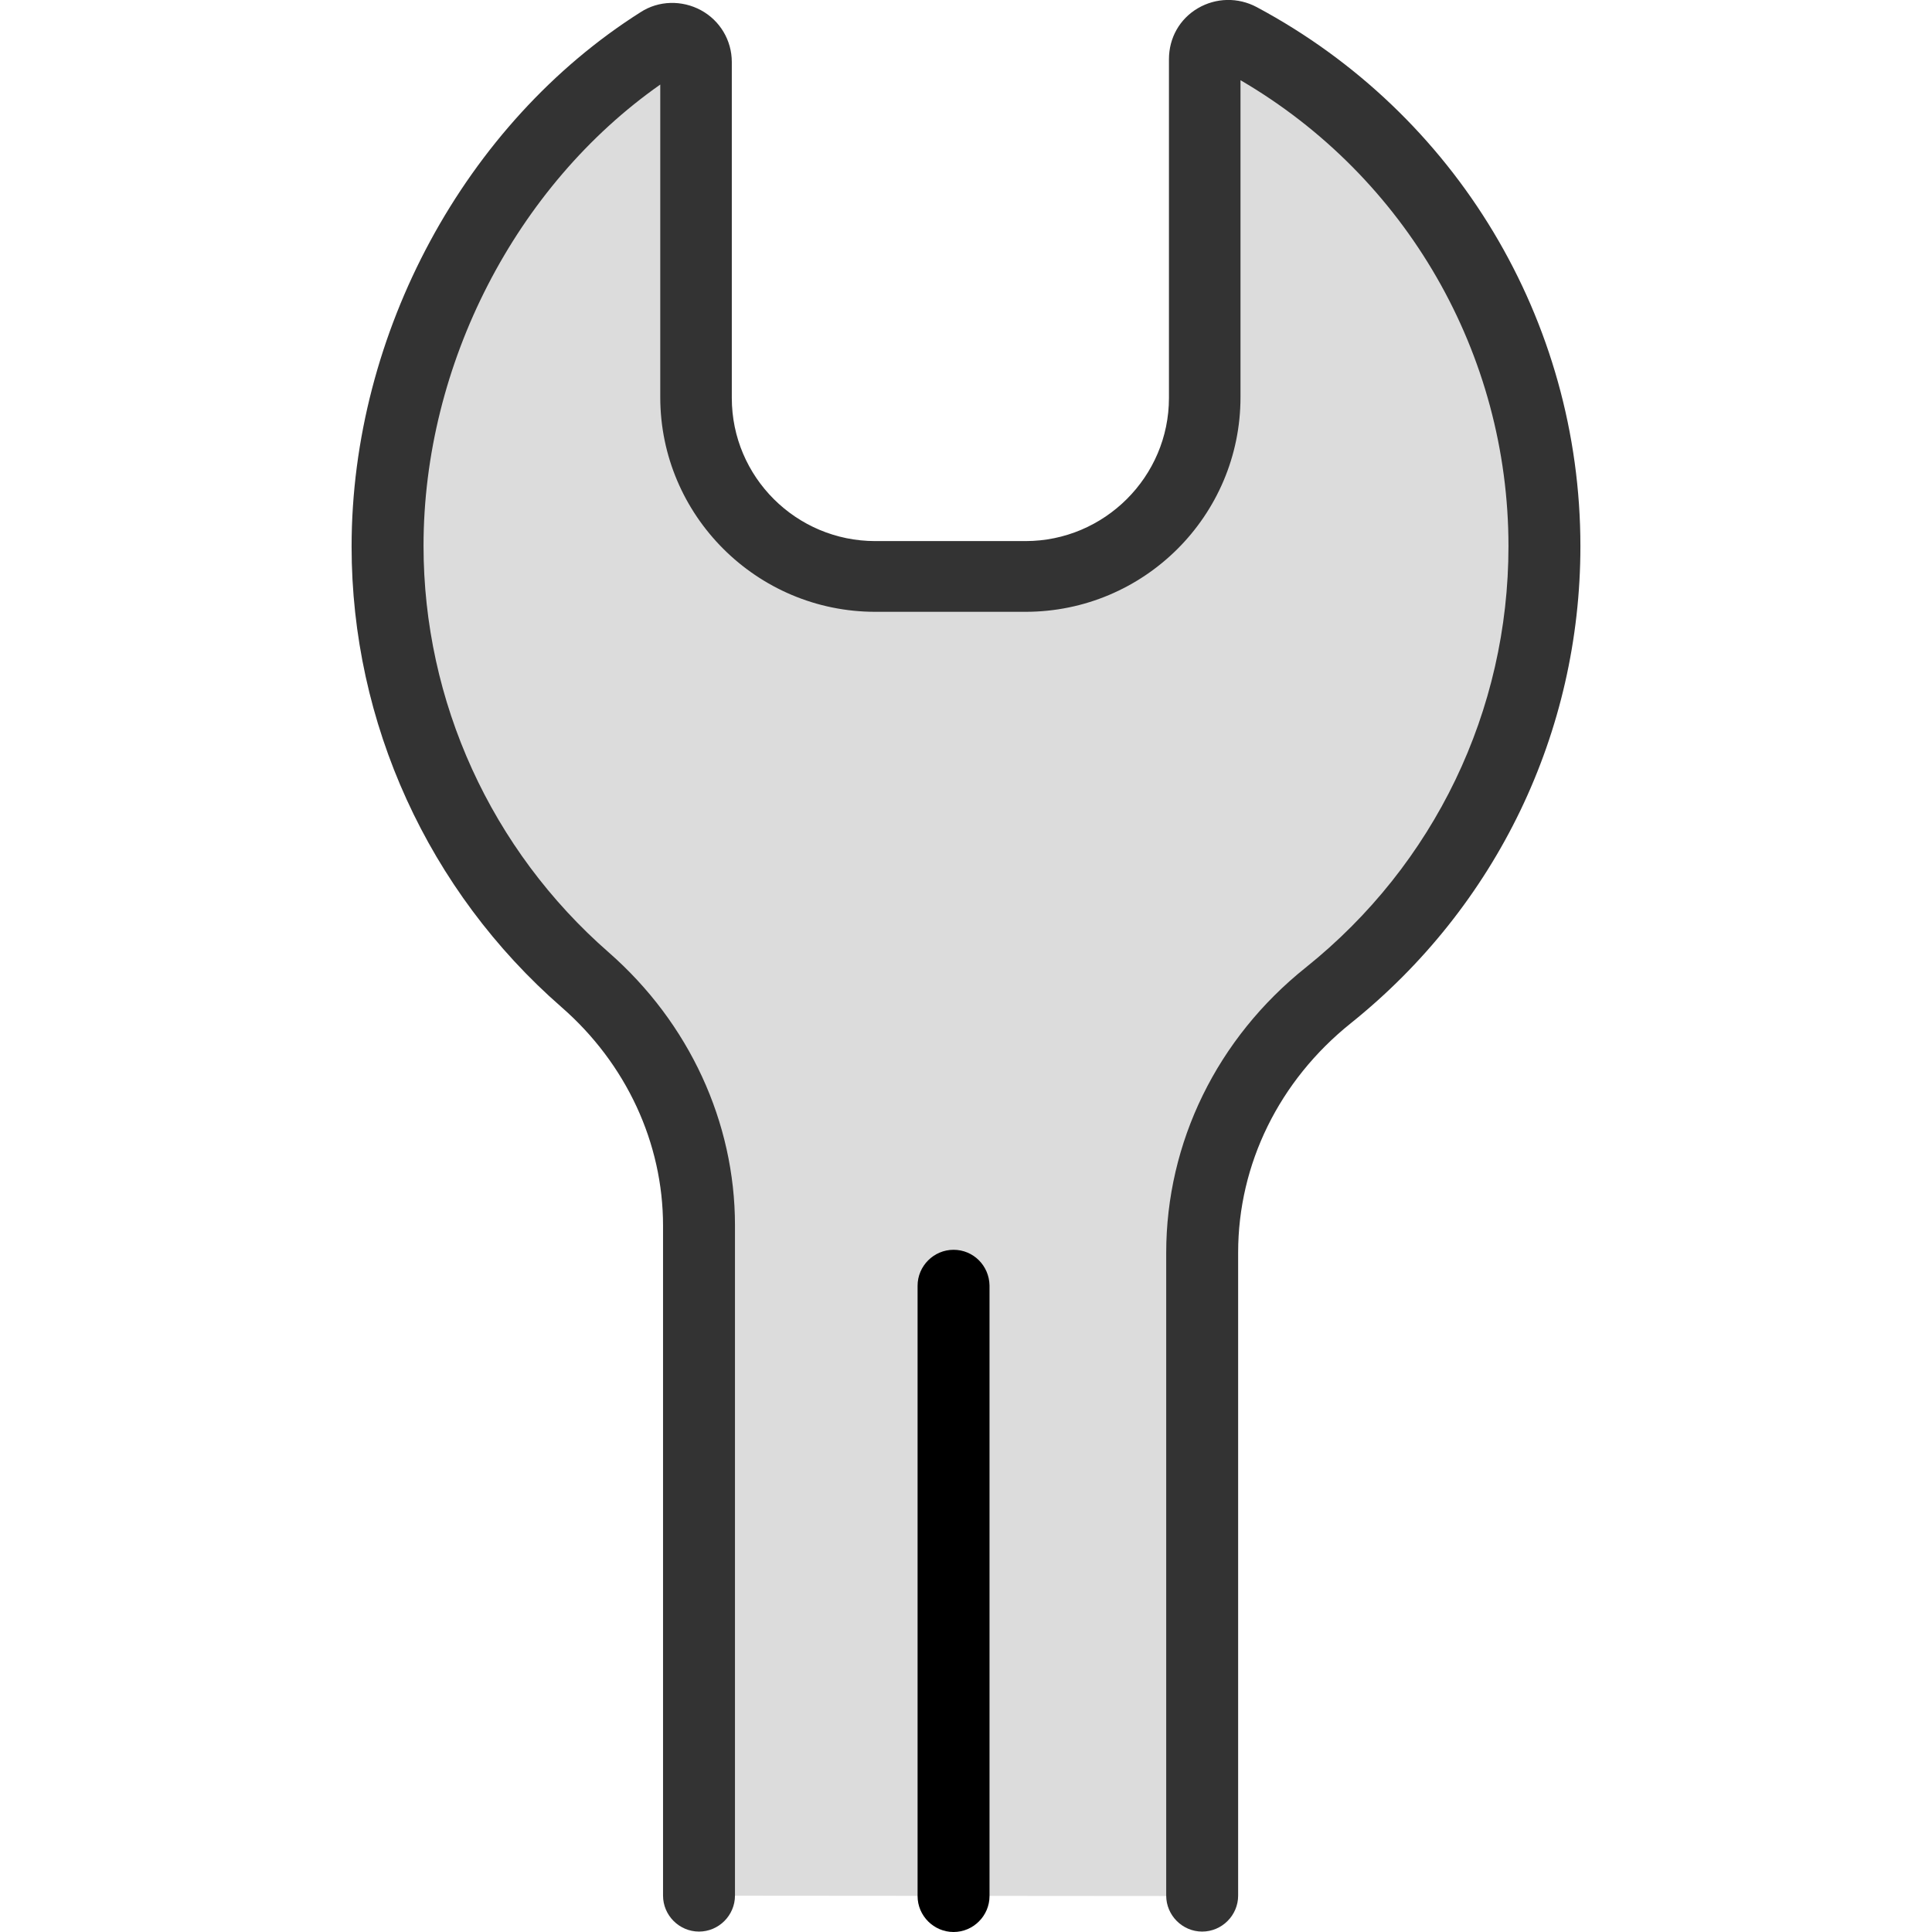
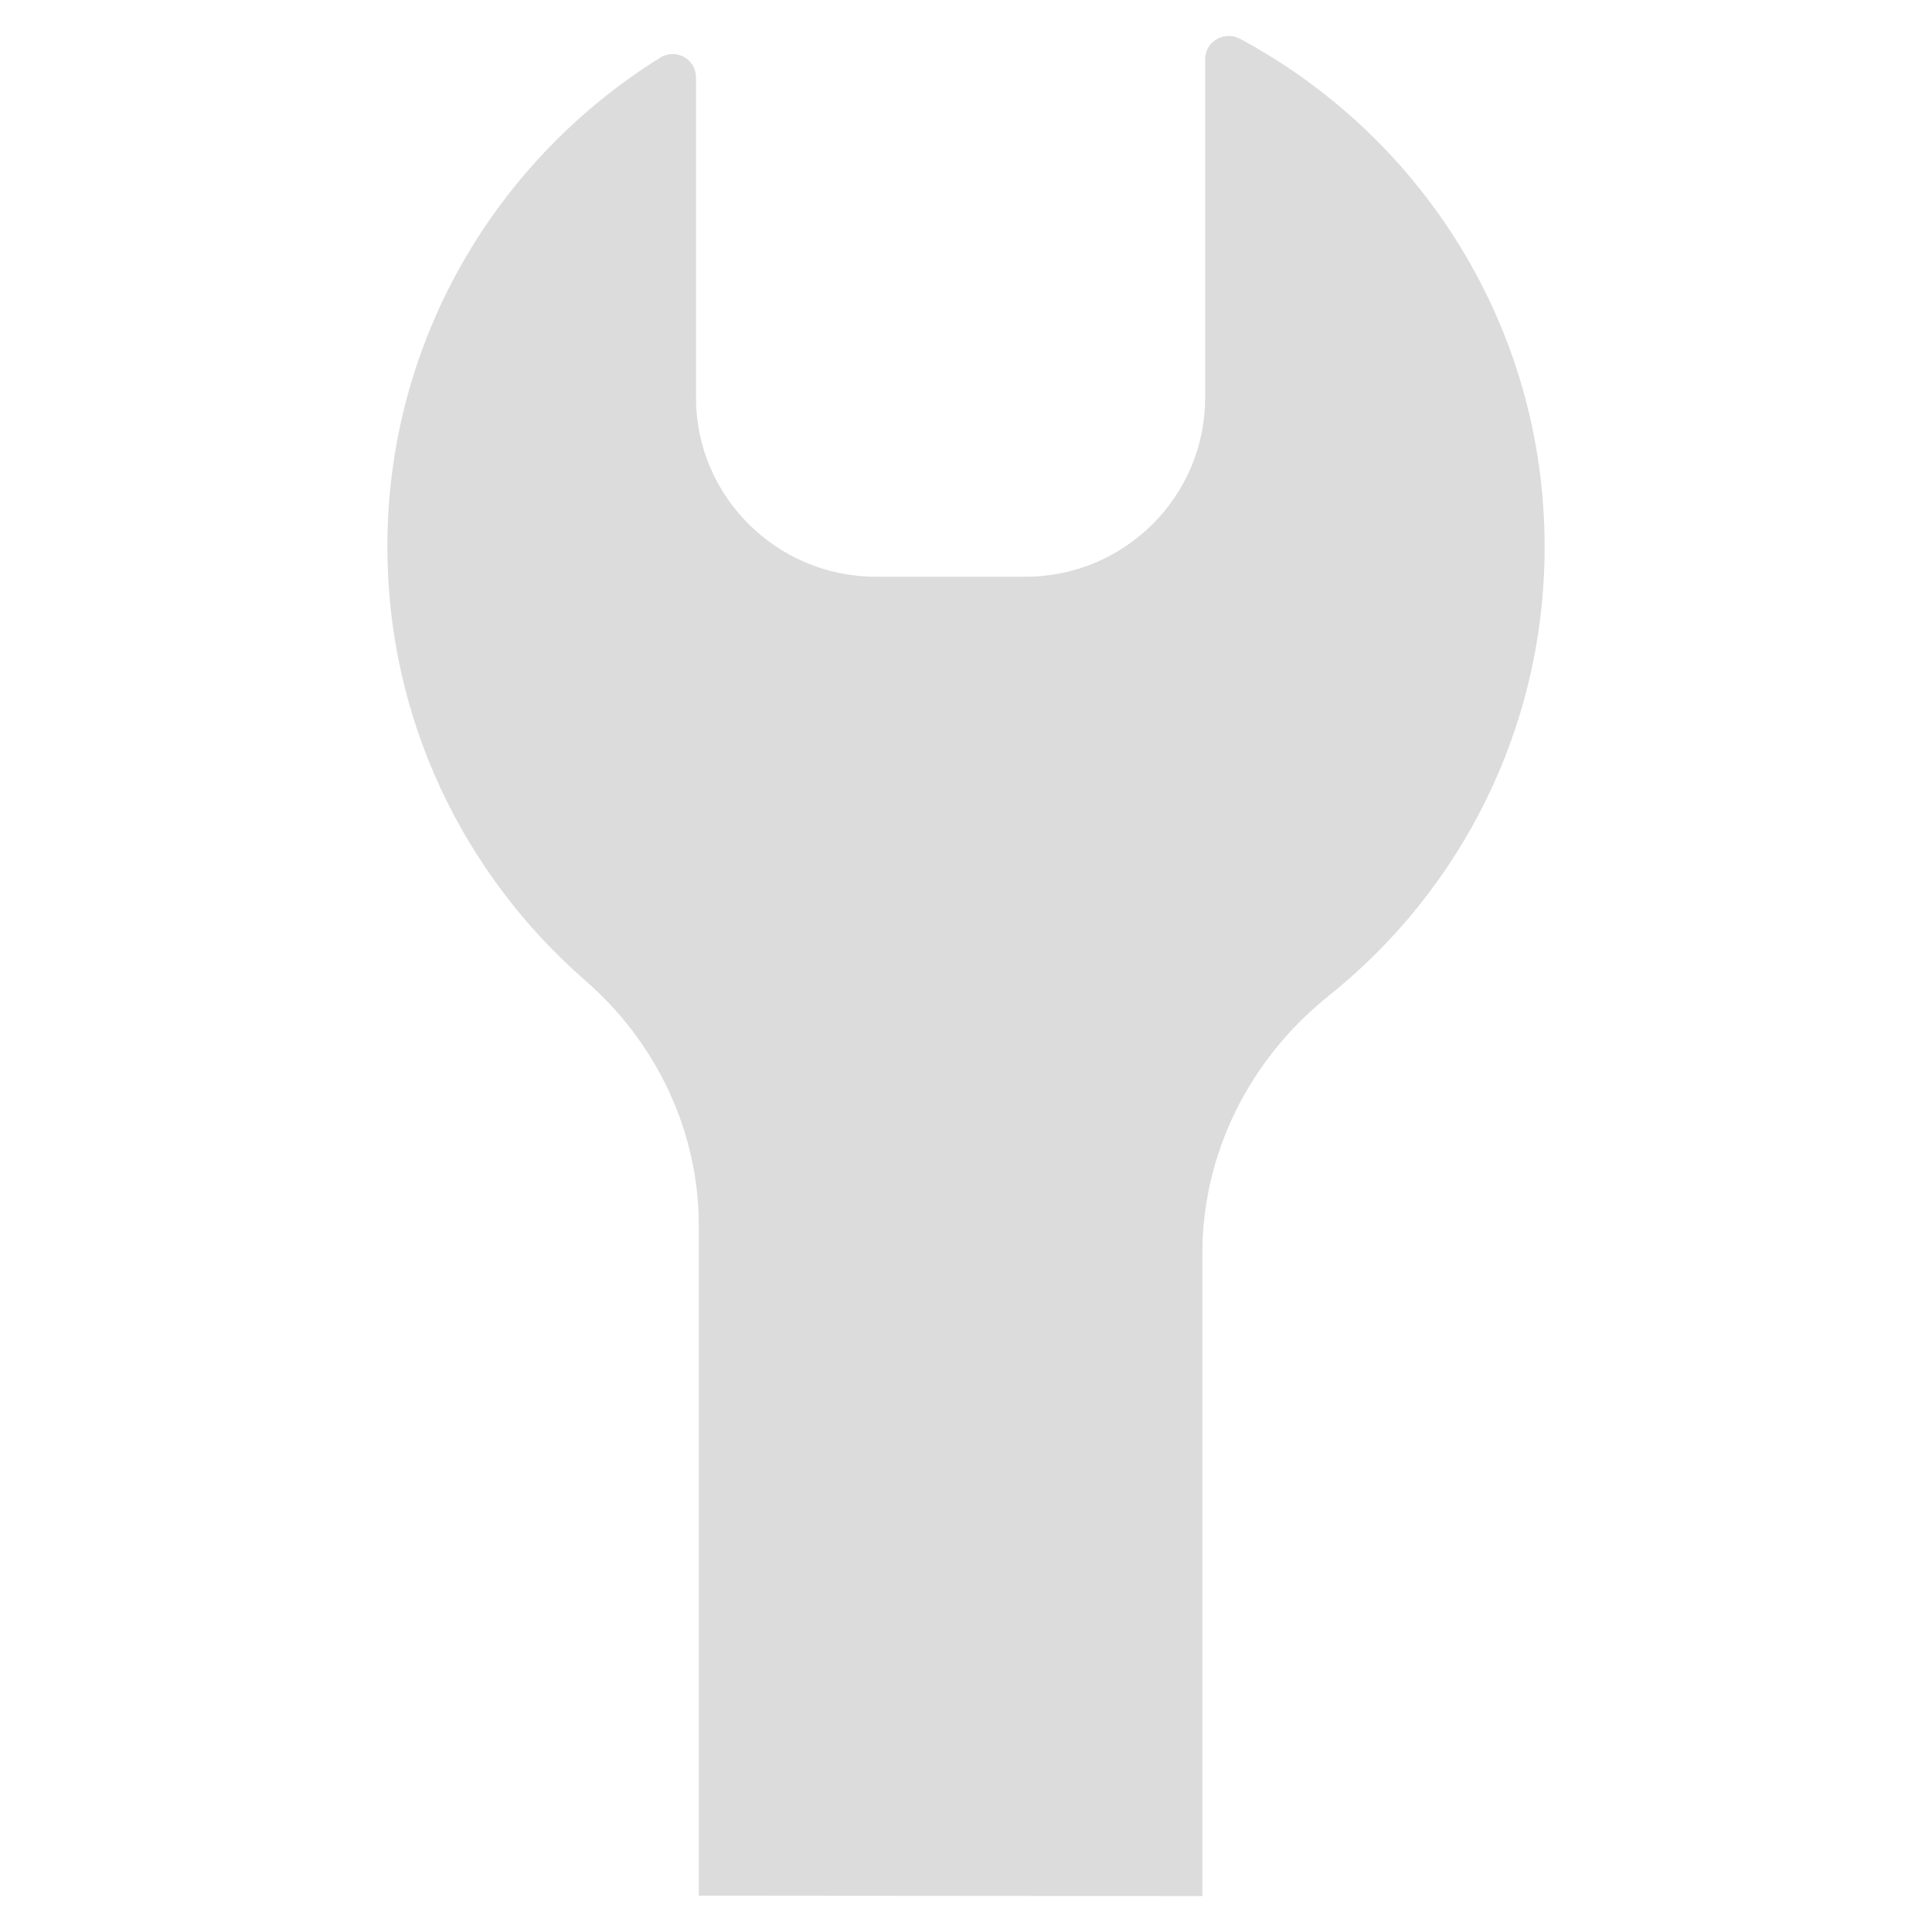
<svg xmlns="http://www.w3.org/2000/svg" xmlns:xlink="http://www.w3.org/1999/xlink" version="1.1" preserveAspectRatio="xMidYMid meet" viewBox="0 0 640 640" width="640" height="640">
  <defs>
    <path d="M398.3 628.09C398.3 500.35 398.3 429.39 398.3 415.19C398.3 381.94 414.01 350.78 440.06 329.96C483.8 295 511.68 241.32 511.68 181.09C511.68 108.29 470.83 45.05 410.74 12.84C405.5 10.09 399.21 13.76 399.21 19.65C399.21 30.87 399.21 120.64 399.21 131.86C399.21 164.46 372.5 191.04 339.77 191.04C334.8 191.04 294.99 191.04 290.02 191.04C257.41 191.04 230.57 164.46 230.57 131.86C230.57 121.24 230.57 36.29 230.57 25.67C230.57 19.52 223.9 15.85 218.66 19.12C164.45 52.91 128.32 112.74 128.32 181.09C128.32 238.44 153.72 289.76 193.78 324.72C217.48 345.28 231.49 374.74 231.49 406.03C231.49 420.82 231.49 494.8 231.49 627.96" id="azjhI1zbS" />
-     <path d="M396.79 2.74C390.77 6.28 387.23 12.56 387.23 19.63C387.23 30.85 387.23 120.62 387.23 131.84C387.23 157.89 365.89 179.24 339.71 179.24C334.73 179.24 294.93 179.24 289.95 179.24C263.76 179.24 242.42 158.03 242.42 131.84C242.42 120.71 242.42 31.68 242.42 20.55C242.42 13.35 238.49 6.8 232.21 3.39C225.93 -0.01 218.2 0.12 212.18 4.05C154.04 40.84 116.47 110.37 116.47 181.07C116.47 239.47 141.87 295.11 185.99 333.61C207.46 352.33 219.64 378.65 219.64 406.01C219.64 428.2 219.64 605.75 219.64 627.94C219.64 634.49 225.01 639.86 231.56 639.86C238.1 639.86 243.47 634.49 243.47 627.94C243.47 605.73 243.47 428.09 243.47 405.88C243.47 371.71 228.28 338.84 201.7 315.54C162.69 281.49 140.3 232.39 140.3 180.81C140.3 120.71 170.93 61.53 218.72 28.01C218.72 38.37 218.72 121.22 218.72 131.58C218.72 170.73 250.67 202.67 289.95 202.67C294.93 202.67 334.73 202.67 339.71 202.67C378.98 202.67 410.93 170.86 410.93 131.58C410.93 121.08 410.93 37.07 410.93 26.57C465.92 58.65 499.7 117.31 499.7 180.94C499.7 235.41 475.22 286.34 432.54 320.51C403.21 343.95 386.32 378.38 386.32 415.05C386.32 436.33 386.32 606.65 386.32 627.94C386.32 634.49 391.69 639.86 398.23 639.86C404.78 639.86 410.15 634.49 410.15 627.94C410.15 606.64 410.15 436.22 410.15 414.91C410.15 385.59 423.76 357.96 447.46 338.97C495.78 300.22 523.53 242.61 523.53 180.94C523.53 106.18 482.42 37.7 416.3 2.35C410.15 -0.93 402.81 -0.8 396.79 2.74Z" id="a3GuLgjFd4" />
-     <path d="M303.96 425.93C303.96 446.14 303.96 607.87 303.96 628.09C303.96 634.63 309.33 640 315.88 640C322.42 640 327.79 634.63 327.79 628.09C327.79 607.86 327.79 446.02 327.79 425.8C327.66 419.25 322.42 414.01 315.88 414.01C309.33 414.01 303.96 419.38 303.96 425.93Z" id="cyaGN720U" />
  </defs>
  <g>
    <g>
      <g>
        <use xlink:href="#azjhI1zbS" opacity="1" fill="#dcdcdc" fill-opacity="1" />
        <g>
          <use xlink:href="#azjhI1zbS" opacity="1" fill-opacity="0" stroke="#000000" stroke-width="1" stroke-opacity="0" />
        </g>
      </g>
      <g>
        <use xlink:href="#a3GuLgjFd4" opacity="1" fill="#333333" fill-opacity="1" />
        <g>
          <use xlink:href="#a3GuLgjFd4" opacity="1" fill-opacity="0" stroke="#000000" stroke-width="1" stroke-opacity="0" />
        </g>
      </g>
      <g>
        <use xlink:href="#cyaGN720U" opacity="1" fill="#000000" fill-opacity="1" />
        <g>
          <use xlink:href="#cyaGN720U" opacity="1" fill-opacity="0" stroke="#000000" stroke-width="1" stroke-opacity="0" />
        </g>
      </g>
    </g>
  </g>
</svg>